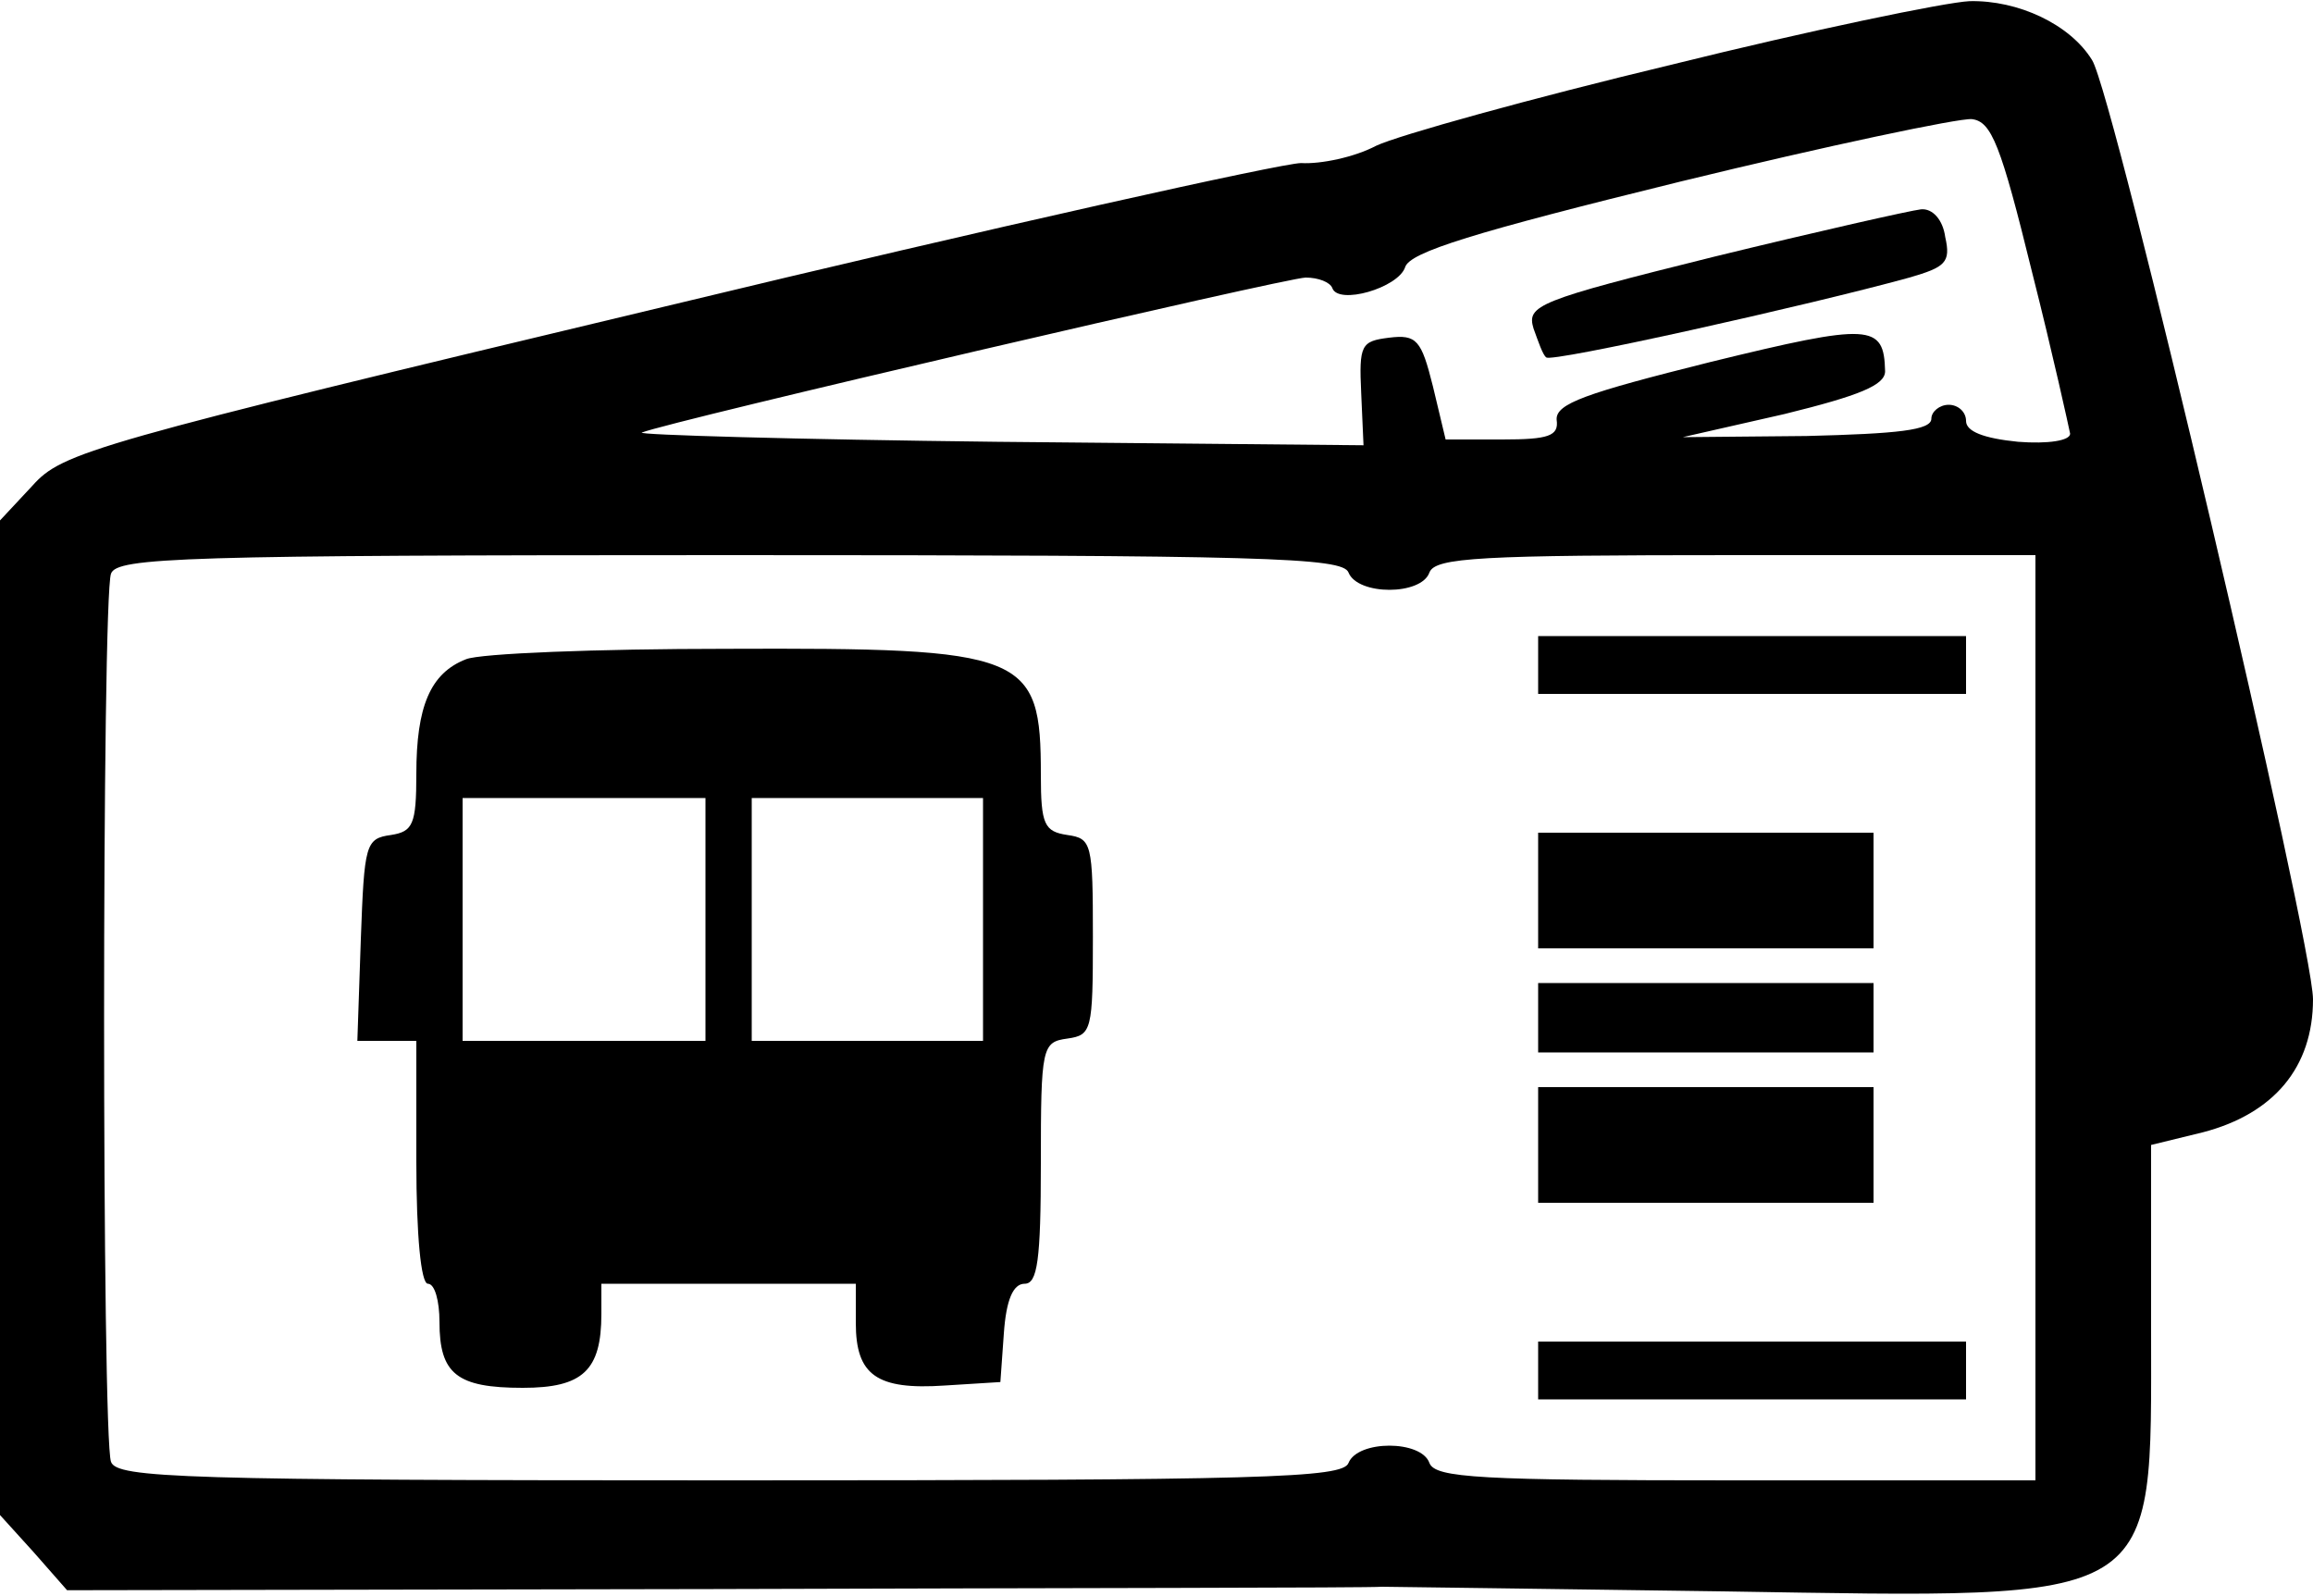
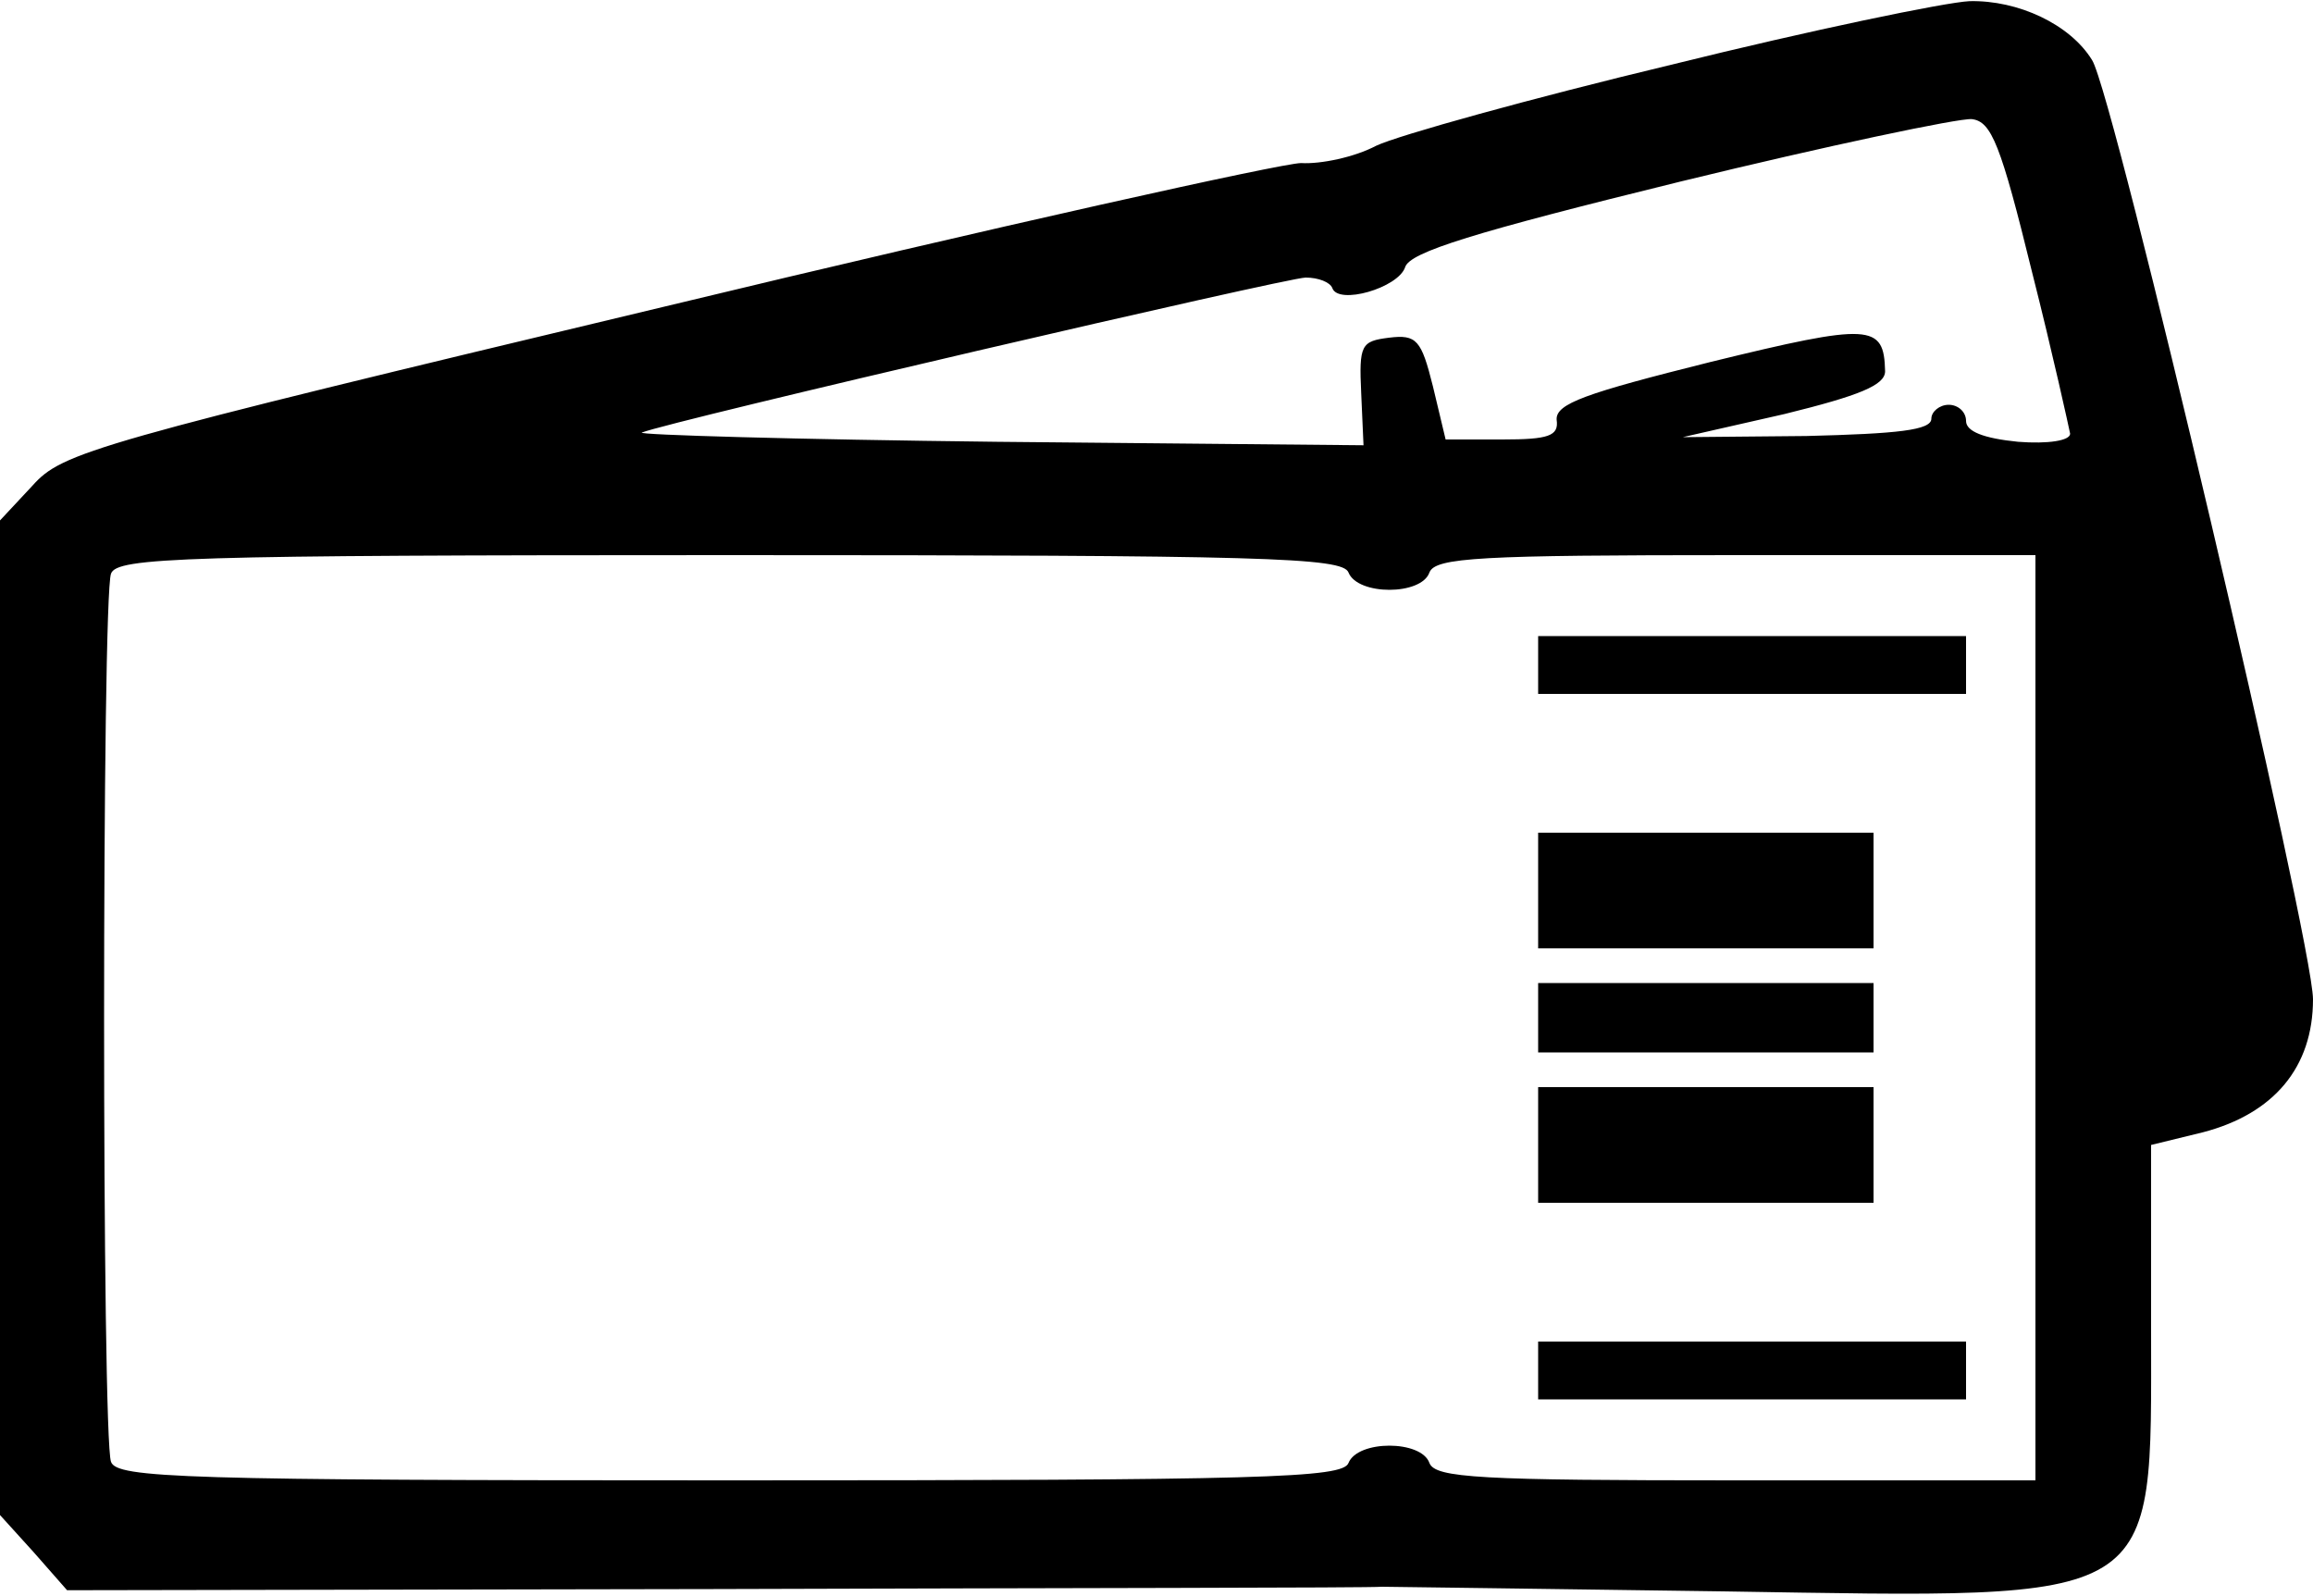
<svg xmlns="http://www.w3.org/2000/svg" version="1.0" width="200pt" height="138pt" viewBox="0 0 200 138" preserveAspectRatio="xMidYMid meet">
  <g transform="translate(0,138) scale(0.1,-0.1)" fill="#000000" stroke="none">
    <path d="M1445 1324 c-121 -29 -236 -61 -255 -70 -19 -10 -48 -16 -65 -15 -16 0 -264 -55 -550 -124 -498 -119 -521 -126 -547 -155 l-28 -30 0 -430 0 -430 29 -32 29 -33 559 1 c307 1 567 1 578 2 11 0 144 -2 295 -4 382 -6 370 -14 370 227 l0 159 45 11 c61 16 95 56 95 115 0 49 -172 782 -191 812 -19 31 -64 52 -106 51 -21 -1 -137 -25 -258 -55z m312 -179 c18 -71 32 -135 33 -140 0 -6 -19 -9 -45 -7 -30 3 -45 9 -45 18 0 8 -7 14 -15 14 -8 0 -15 -6 -15 -12 0 -10 -29 -13 -108 -15 l-107 -1 88 20 c65 16 87 25 87 37 -1 41 -12 42 -151 8 -108 -27 -134 -36 -133 -50 2 -14 -7 -17 -47 -17 l-49 0 -11 46 c-10 40 -14 45 -38 42 -24 -3 -26 -6 -24 -48 l2 -45 -317 3 c-174 2 -312 6 -307 8 25 10 558 134 574 134 11 0 21 -4 23 -9 5 -15 57 0 63 18 4 13 59 30 238 74 127 31 241 55 252 54 17 -2 25 -22 52 -132z m-591 -260 c8 -20 63 -20 70 0 5 13 44 15 265 15 l259 0 0 -400 0 -400 -259 0 c-221 0 -260 2 -265 15 -7 20 -62 20 -70 0 -5 -13 -73 -15 -535 -15 -473 0 -530 2 -535 16 -8 20 -8 748 0 768 5 14 62 16 535 16 462 0 530 -2 535 -15z" />
-     <path d="M1482 1158 c-153 -38 -162 -42 -156 -62 4 -11 8 -23 11 -25 3 -5 227 45 314 69 31 9 36 13 31 35 -2 15 -11 25 -21 24 -9 -1 -89 -19 -179 -41z" />
    <path d="M1330 805 l0 -25 185 0 185 0 0 25 0 25 -185 0 -185 0 0 -25z" />
-     <path d="M403 810 c-31 -12 -43 -41 -43 -99 0 -44 -3 -50 -22 -53 -22 -3 -23 -8 -26 -90 l-3 -88 26 0 25 0 0 -105 c0 -63 4 -105 10 -105 6 0 10 -15 10 -33 0 -45 15 -57 72 -57 52 0 68 15 68 64 l0 26 110 0 110 0 0 -34 c0 -45 18 -58 77 -54 l48 3 3 42 c2 29 8 43 18 43 11 0 14 20 14 104 0 101 1 105 23 108 21 3 22 7 22 88 0 81 -1 85 -22 88 -20 3 -23 9 -23 52 0 105 -12 110 -272 109 -112 0 -213 -4 -225 -9z m207 -225 l0 -105 -105 0 -105 0 0 105 0 105 105 0 105 0 0 -105z m240 0 l0 -105 -100 0 -100 0 0 105 0 105 100 0 100 0 0 -105z" />
    <path d="M1330 610 l0 -50 145 0 145 0 0 50 0 50 -145 0 -145 0 0 -50z" />
    <path d="M1330 500 l0 -30 145 0 145 0 0 30 0 30 -145 0 -145 0 0 -30z" />
    <path d="M1330 390 l0 -50 145 0 145 0 0 50 0 50 -145 0 -145 0 0 -50z" />
    <path d="M1330 195 l0 -25 185 0 185 0 0 25 0 25 -185 0 -185 0 0 -25z" />
  </g>
</svg>